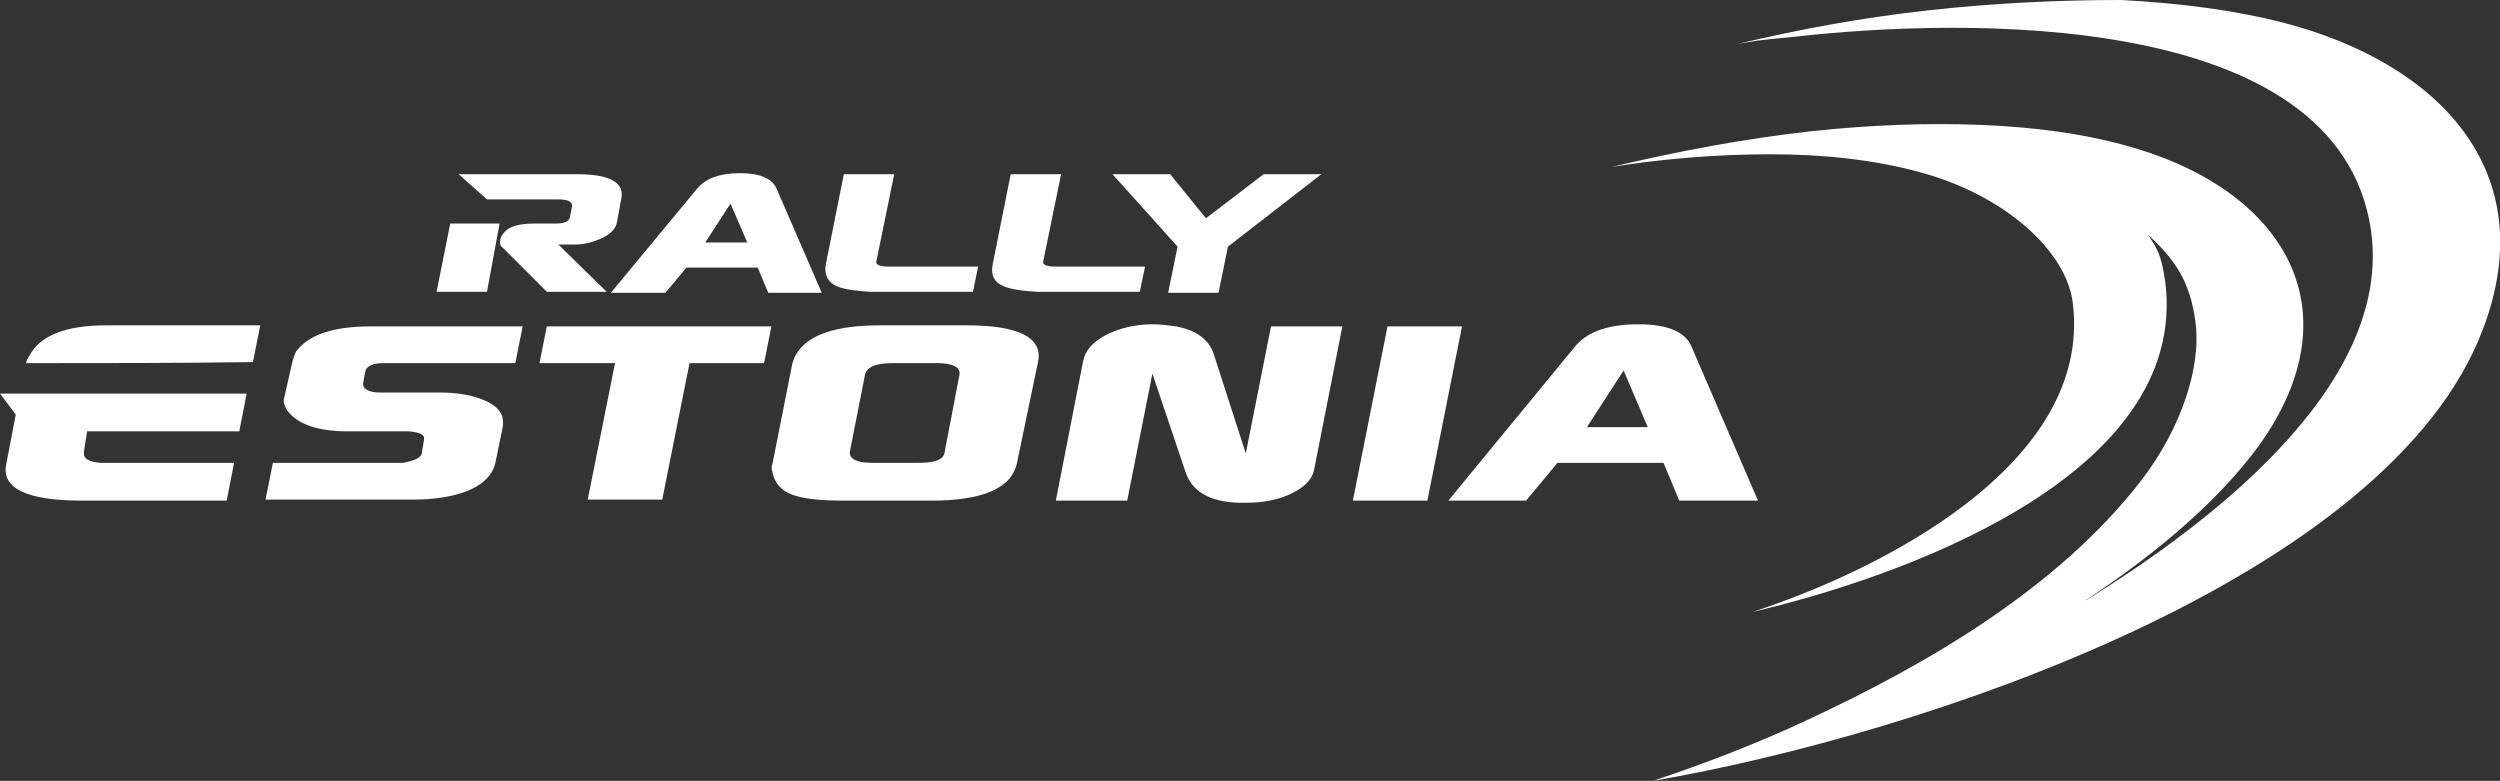
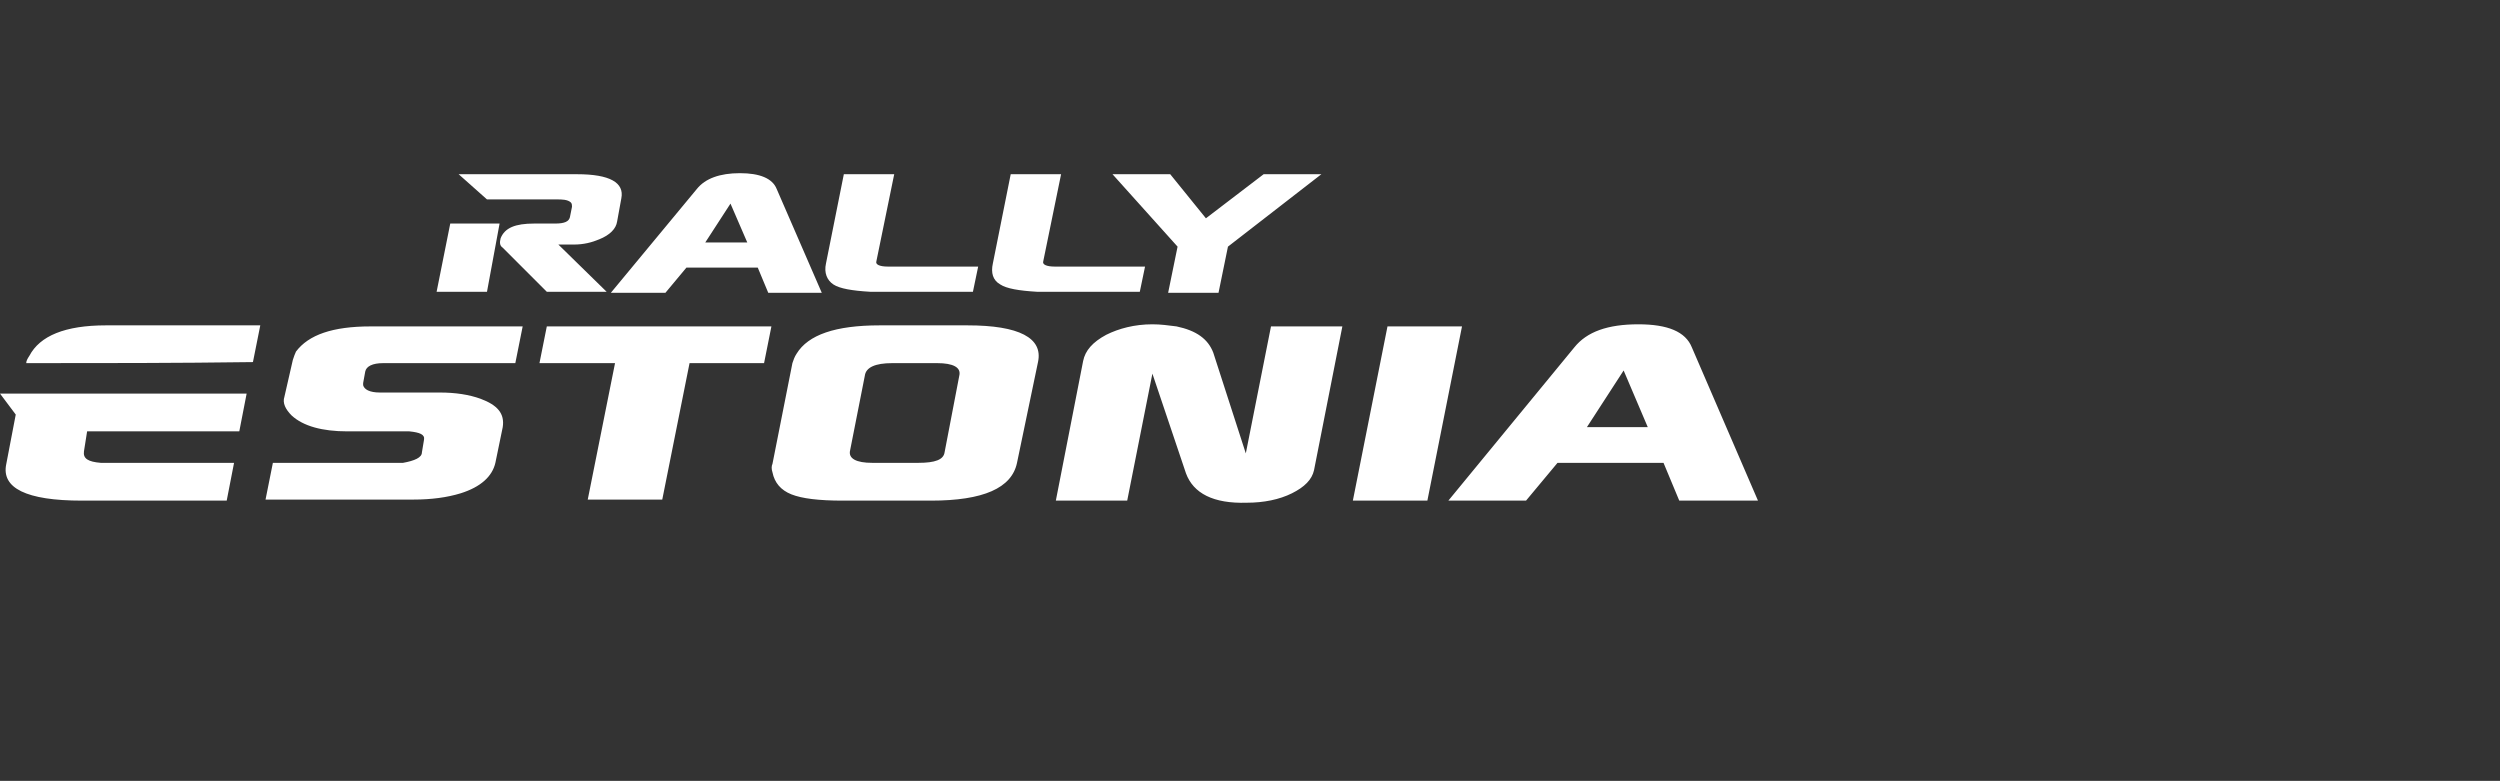
<svg xmlns="http://www.w3.org/2000/svg" version="1.1" id="Layer_1" x="0px" y="0px" viewBox="0 0 238.2 74.4" style="enable-background:new 0 0 238.2 74.4;" xml:space="preserve">
  <rect x="0" y="0" width="238.2" height="74.4" fill="#333333" stroke="none" />
  <style type="text/css">
	.st0{fill:#FFFFFF;}
	.st1{fill-rule:evenodd;clip-rule:evenodd;fill:#FFFFFF;}
</style>
  <path class="st0" d="M0.6,44.2l0.9-4.7l-1.5-2h1.9h7.8h13.8l-0.7,3.6H9.7H8.3L8,43c-0.1,0.7,0.4,1,1.6,1.1h12.7l-0.7,3.6H7.8  C2.5,47.7,0.1,46.5,0.6,44.2 M2.5,34.6c0-0.2,0.1-0.4,0.3-0.7c1-1.9,3.4-2.9,7.3-2.9h14.7l-0.7,3.5C16.9,34.6,9.7,34.6,2.5,34.6z   M27.9,34.3c0.1-0.3,0.2-0.6,0.3-0.8c1.2-1.6,3.5-2.4,7.1-2.4h14.5l-0.7,3.5H36.5c-1,0-1.6,0.3-1.7,0.8l-0.2,1.1c0,0.1,0,0.2,0,0.2  c0.1,0.4,0.6,0.7,1.6,0.7h0.5h5.2c1.5,0,2.8,0.2,3.9,0.6c1.6,0.6,2.3,1.4,2.1,2.7l-0.7,3.4c-0.3,1.3-1.4,2.3-3.3,2.9  c-1.3,0.4-2.8,0.6-4.5,0.6H25.3l0.7-3.5h12.4c1.1-0.2,1.8-0.5,1.8-1l0.2-1.2c0.1-0.5-0.4-0.7-1.4-0.8h-5.9c-2.4,0-4.2-0.5-5.3-1.5  c-0.6-0.6-0.9-1.2-0.7-1.8L27.9,34.3z M51.4,34.6l0.7-3.5h21.4l-0.7,3.5h-7.1l-2.6,13H56l2.6-13H51.4z M75.5,34.6  c0.1-0.3,0.2-0.6,0.4-0.9c1.1-1.8,3.7-2.7,7.9-2.7h8.4c4.9,0,7.2,1.2,6.7,3.5l-2,9.6c-0.5,2.4-3.2,3.6-8.2,3.6h-8.4  c-2.3,0-3.9-0.2-4.9-0.6S73.8,46,73.6,45c-0.1-0.3-0.1-0.6,0-0.8L75.5,34.6z M82.4,35.8L81,42.9c-0.2,0.8,0.6,1.2,2.1,1.2h4.4  c1.6,0,2.4-0.3,2.5-1l1.4-7.3c0.2-0.8-0.6-1.2-2.1-1.2H85C83.4,34.6,82.5,35,82.4,35.8z M100.6,47.7l2.6-13.3c0.2-1,0.9-1.8,2.2-2.5  c1.2-0.6,2.7-1,4.4-1c0.8,0,1.5,0.1,2.3,0.2c1.9,0.4,3,1.2,3.5,2.5l3.1,9.6l2.4-12.1h6.8l-2.7,13.7c-0.2,0.9-0.9,1.6-2.1,2.2  s-2.7,0.9-4.3,0.9c-3.2,0.1-5.1-0.9-5.8-2.8l-3.2-9.5l-2.4,12.1C107.4,47.7,100.6,47.7,100.6,47.7z M128.9,47.7l3.3-16.6h7.1  L136,47.7H128.9z M138,47.7l12-14.6c1.2-1.5,3.2-2.2,6.1-2.2c2.8,0,4.5,0.7,5.1,2.2l6.3,14.6H160l-1.5-3.6h-10.1l-3,3.6H138z   M151.2,40.7h5.8l-2.3-5.4L151.2,40.7z M43.7,16.6H55c3.1,0,4.5,0.8,4.2,2.3l-0.4,2.2c-0.1,0.7-0.7,1.3-1.7,1.7  c-0.7,0.3-1.5,0.5-2.4,0.5c-0.4,0-0.6,0-0.8,0h-0.7l4.6,4.5h-5.7l-4.2-4.2c-0.3-0.2-0.3-0.5-0.2-0.9c0.4-1,1.4-1.4,3.2-1.4h2  c0.9,0,1.3-0.2,1.4-0.6l0.2-1c0-0.1,0-0.3-0.1-0.4C54.1,19,53.5,19,53.1,19h-6.7L43.7,16.6z M47.6,21.3l-1.2,6.5h-4.8l1.3-6.5H47.6z   M58.2,27.9l8.2-9.9c0.8-1,2.2-1.5,4.1-1.5S73.6,17,74,18l4.3,9.9h-5.1l-1-2.4h-6.8l-2,2.4C63.4,27.9,58.2,27.9,58.2,27.9z   M67.2,23.1h4l-1.6-3.7L67.2,23.1z M78.7,25.1l1.7-8.5h4.8l-1.7,8.3c-0.1,0.3,0.3,0.5,1.1,0.5h8.6l-0.5,2.4h-9c-0.3,0-0.6,0-0.8,0  c-1.7-0.1-2.9-0.3-3.5-0.7C78.8,26.7,78.5,26,78.7,25.1z M94.6,25.1l1.7-8.5h4.8l-1.7,8.3c-0.1,0.3,0.3,0.5,1.1,0.5h8.6l-0.5,2.4h-9  c-0.3,0-0.6,0-0.8,0c-1.7-0.1-2.9-0.3-3.5-0.7C94.6,26.7,94.4,26,94.6,25.1z M106,16.6h5.5l3.4,4.2l5.5-4.2h5.5l-8.9,6.9l-0.9,4.4  h-4.8l0.9-4.4L106,16.6z" />
-   <path class="st1" d="M183.6,1c-6.3,0.7-12.2,1.8-18.1,3.2c1.8-0.3,1.3-0.3,5.5-0.7c15.9-1.8,51.8-2.7,54.9,18.4  c2.2,15.1-16.2,28.5-27,35.2c-0.1,0.1-0.2,0.1-0.2,0.1c7.3-4.8,12.9-9.8,16.5-14.7c9.5-13.2,2.2-24.7-12.9-28.7  c-4-1.1-8.6-1.7-13.6-1.9s-10.5,0-16.1,0.6c-6.3,0.7-12.7,1.9-19,3.4c5-0.8,10.1-1.2,15.1-1.2s9.8,0.5,14.2,1.7  c7.9,2.1,14,7.4,14.6,12.5c1.9,15.5-18.8,25.6-30.5,29.4c13.3-3.1,41.7-12.7,39.3-31.5c-0.4-2.7-0.8-3.1-1.6-4.4  c2.5,2.3,4,4.4,4.5,8.4s-1.2,9.8-5.2,15c-7.9,10.2-20.2,17.4-31.8,22.8c-4.7,2.2-9.6,4.1-14.7,5.8c25.6-4.4,70.2-19.3,79.1-43.1  c5.7-15.1-4.4-25.3-18.9-29.1c-4.6-1.2-9.9-1.9-15.6-2.2C196.2,0,189.8,0.3,183.6,1" />
</svg>